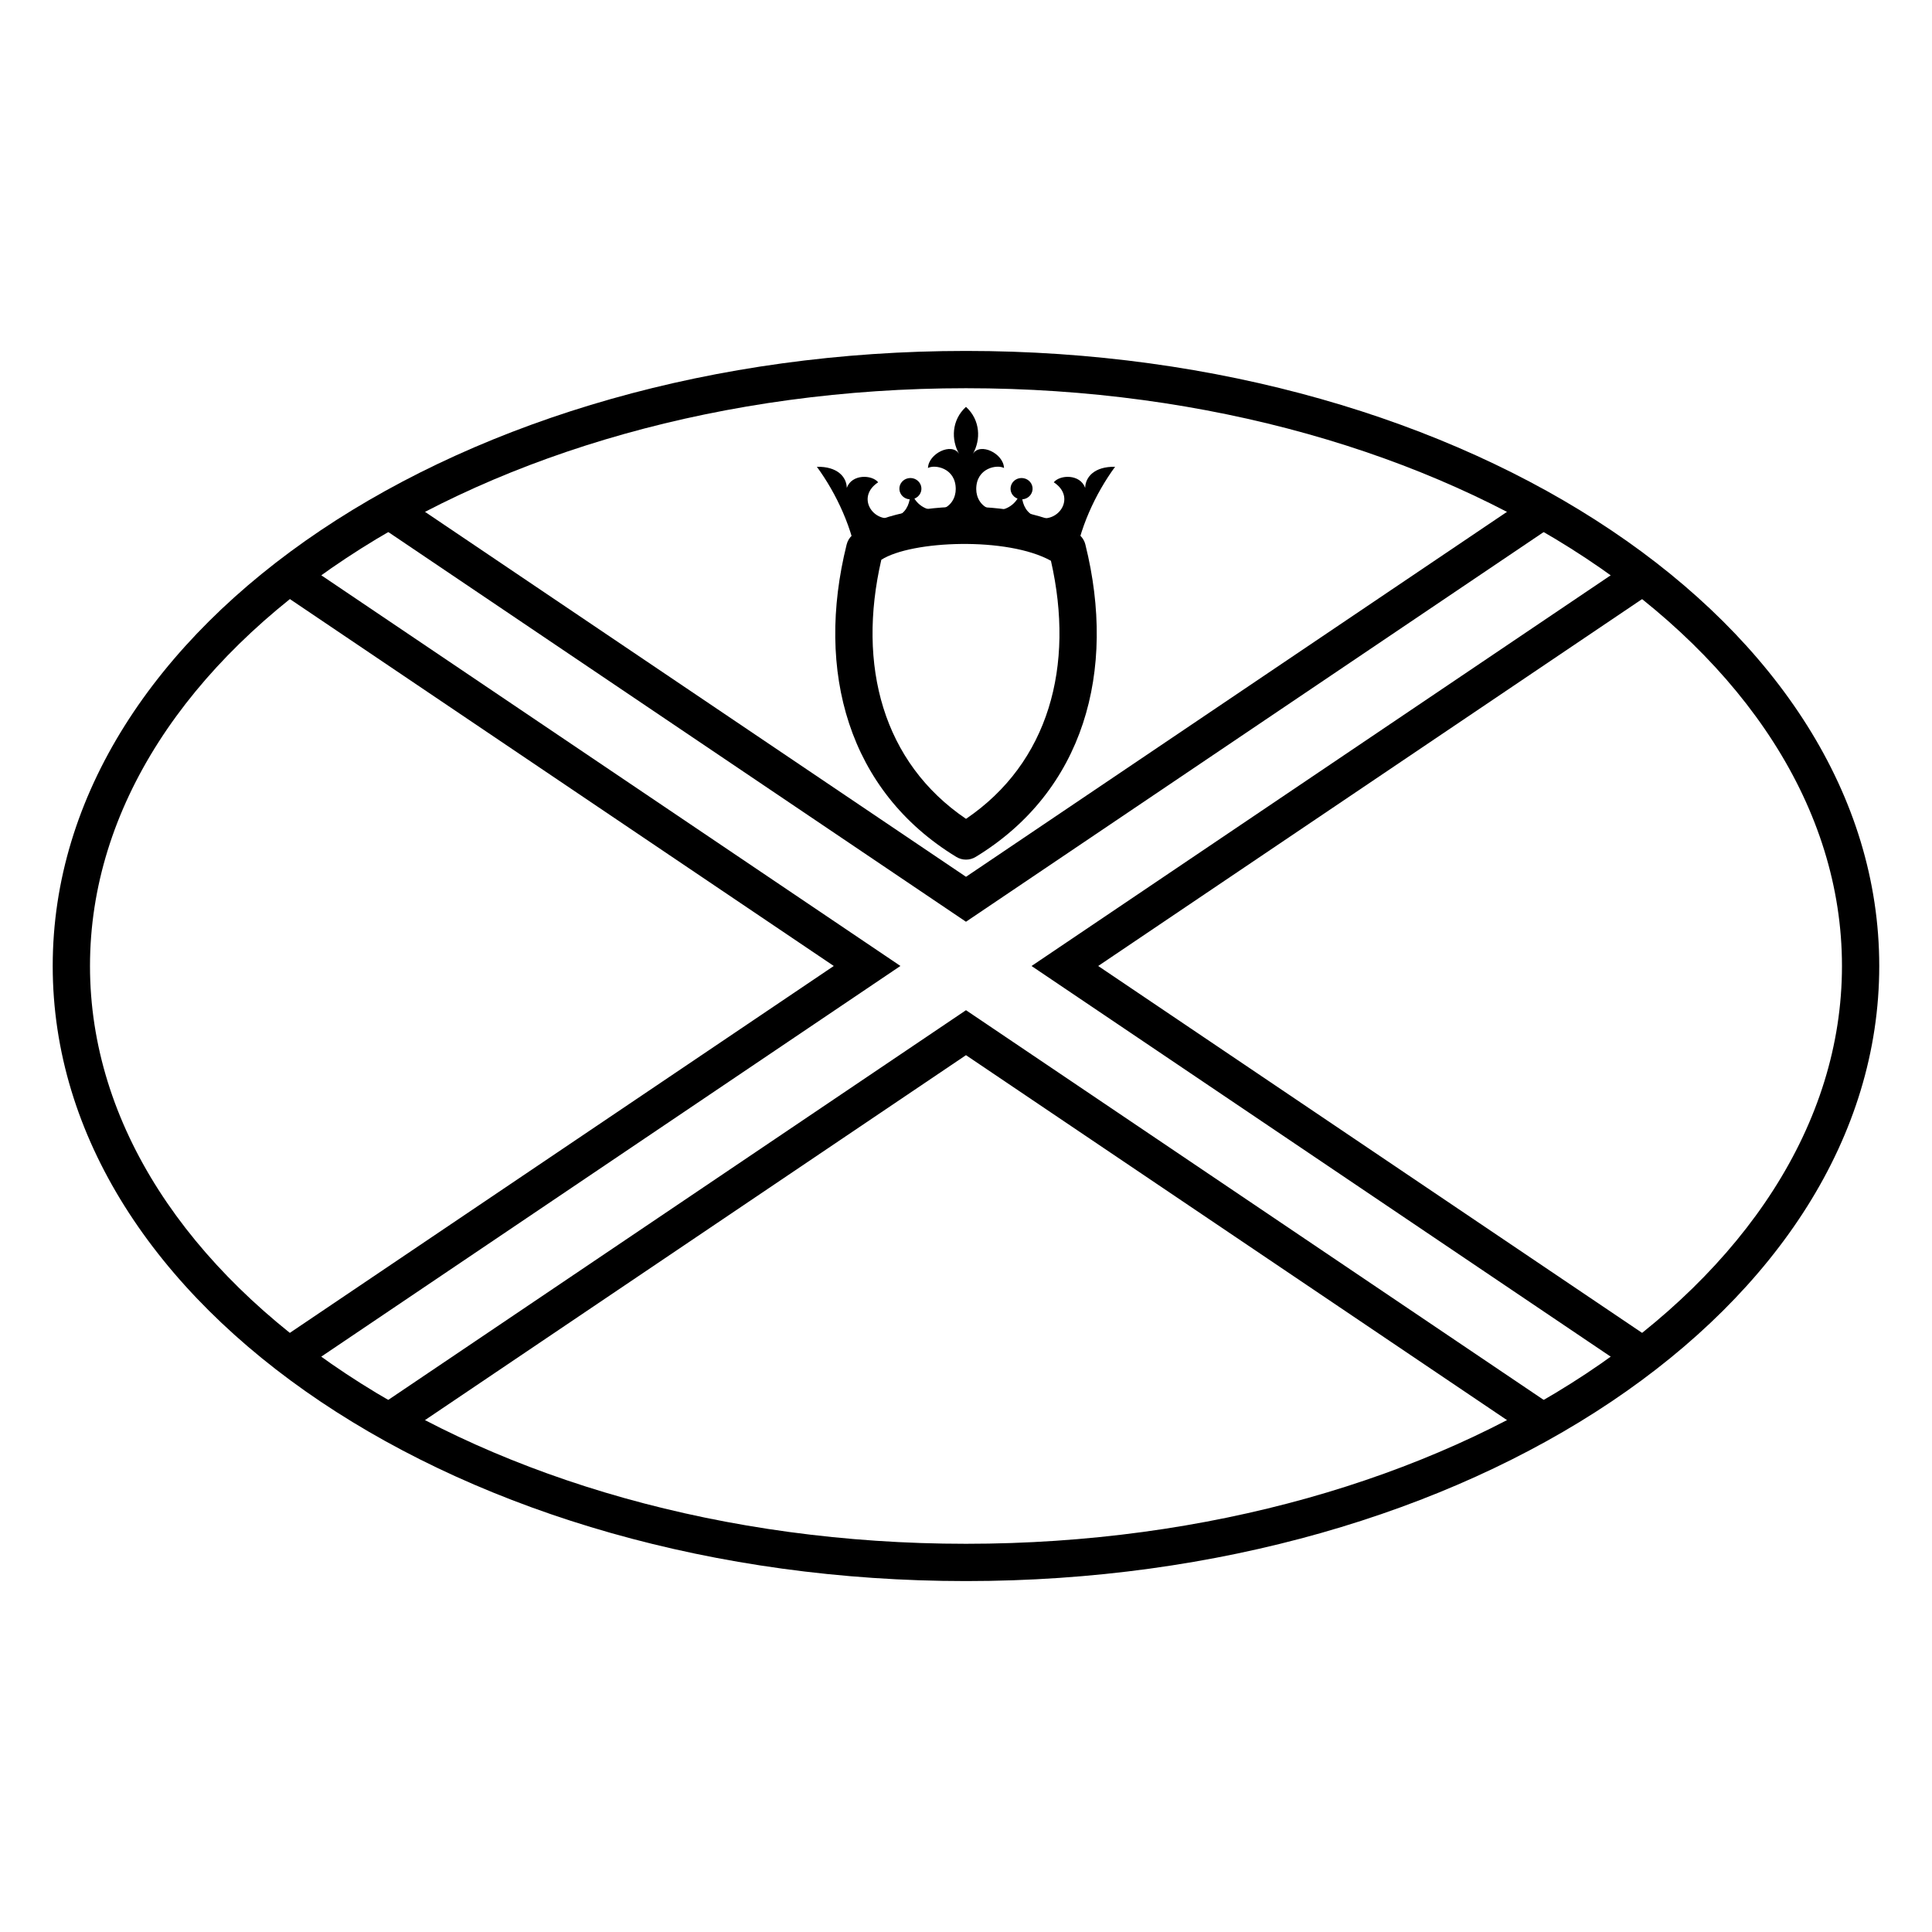
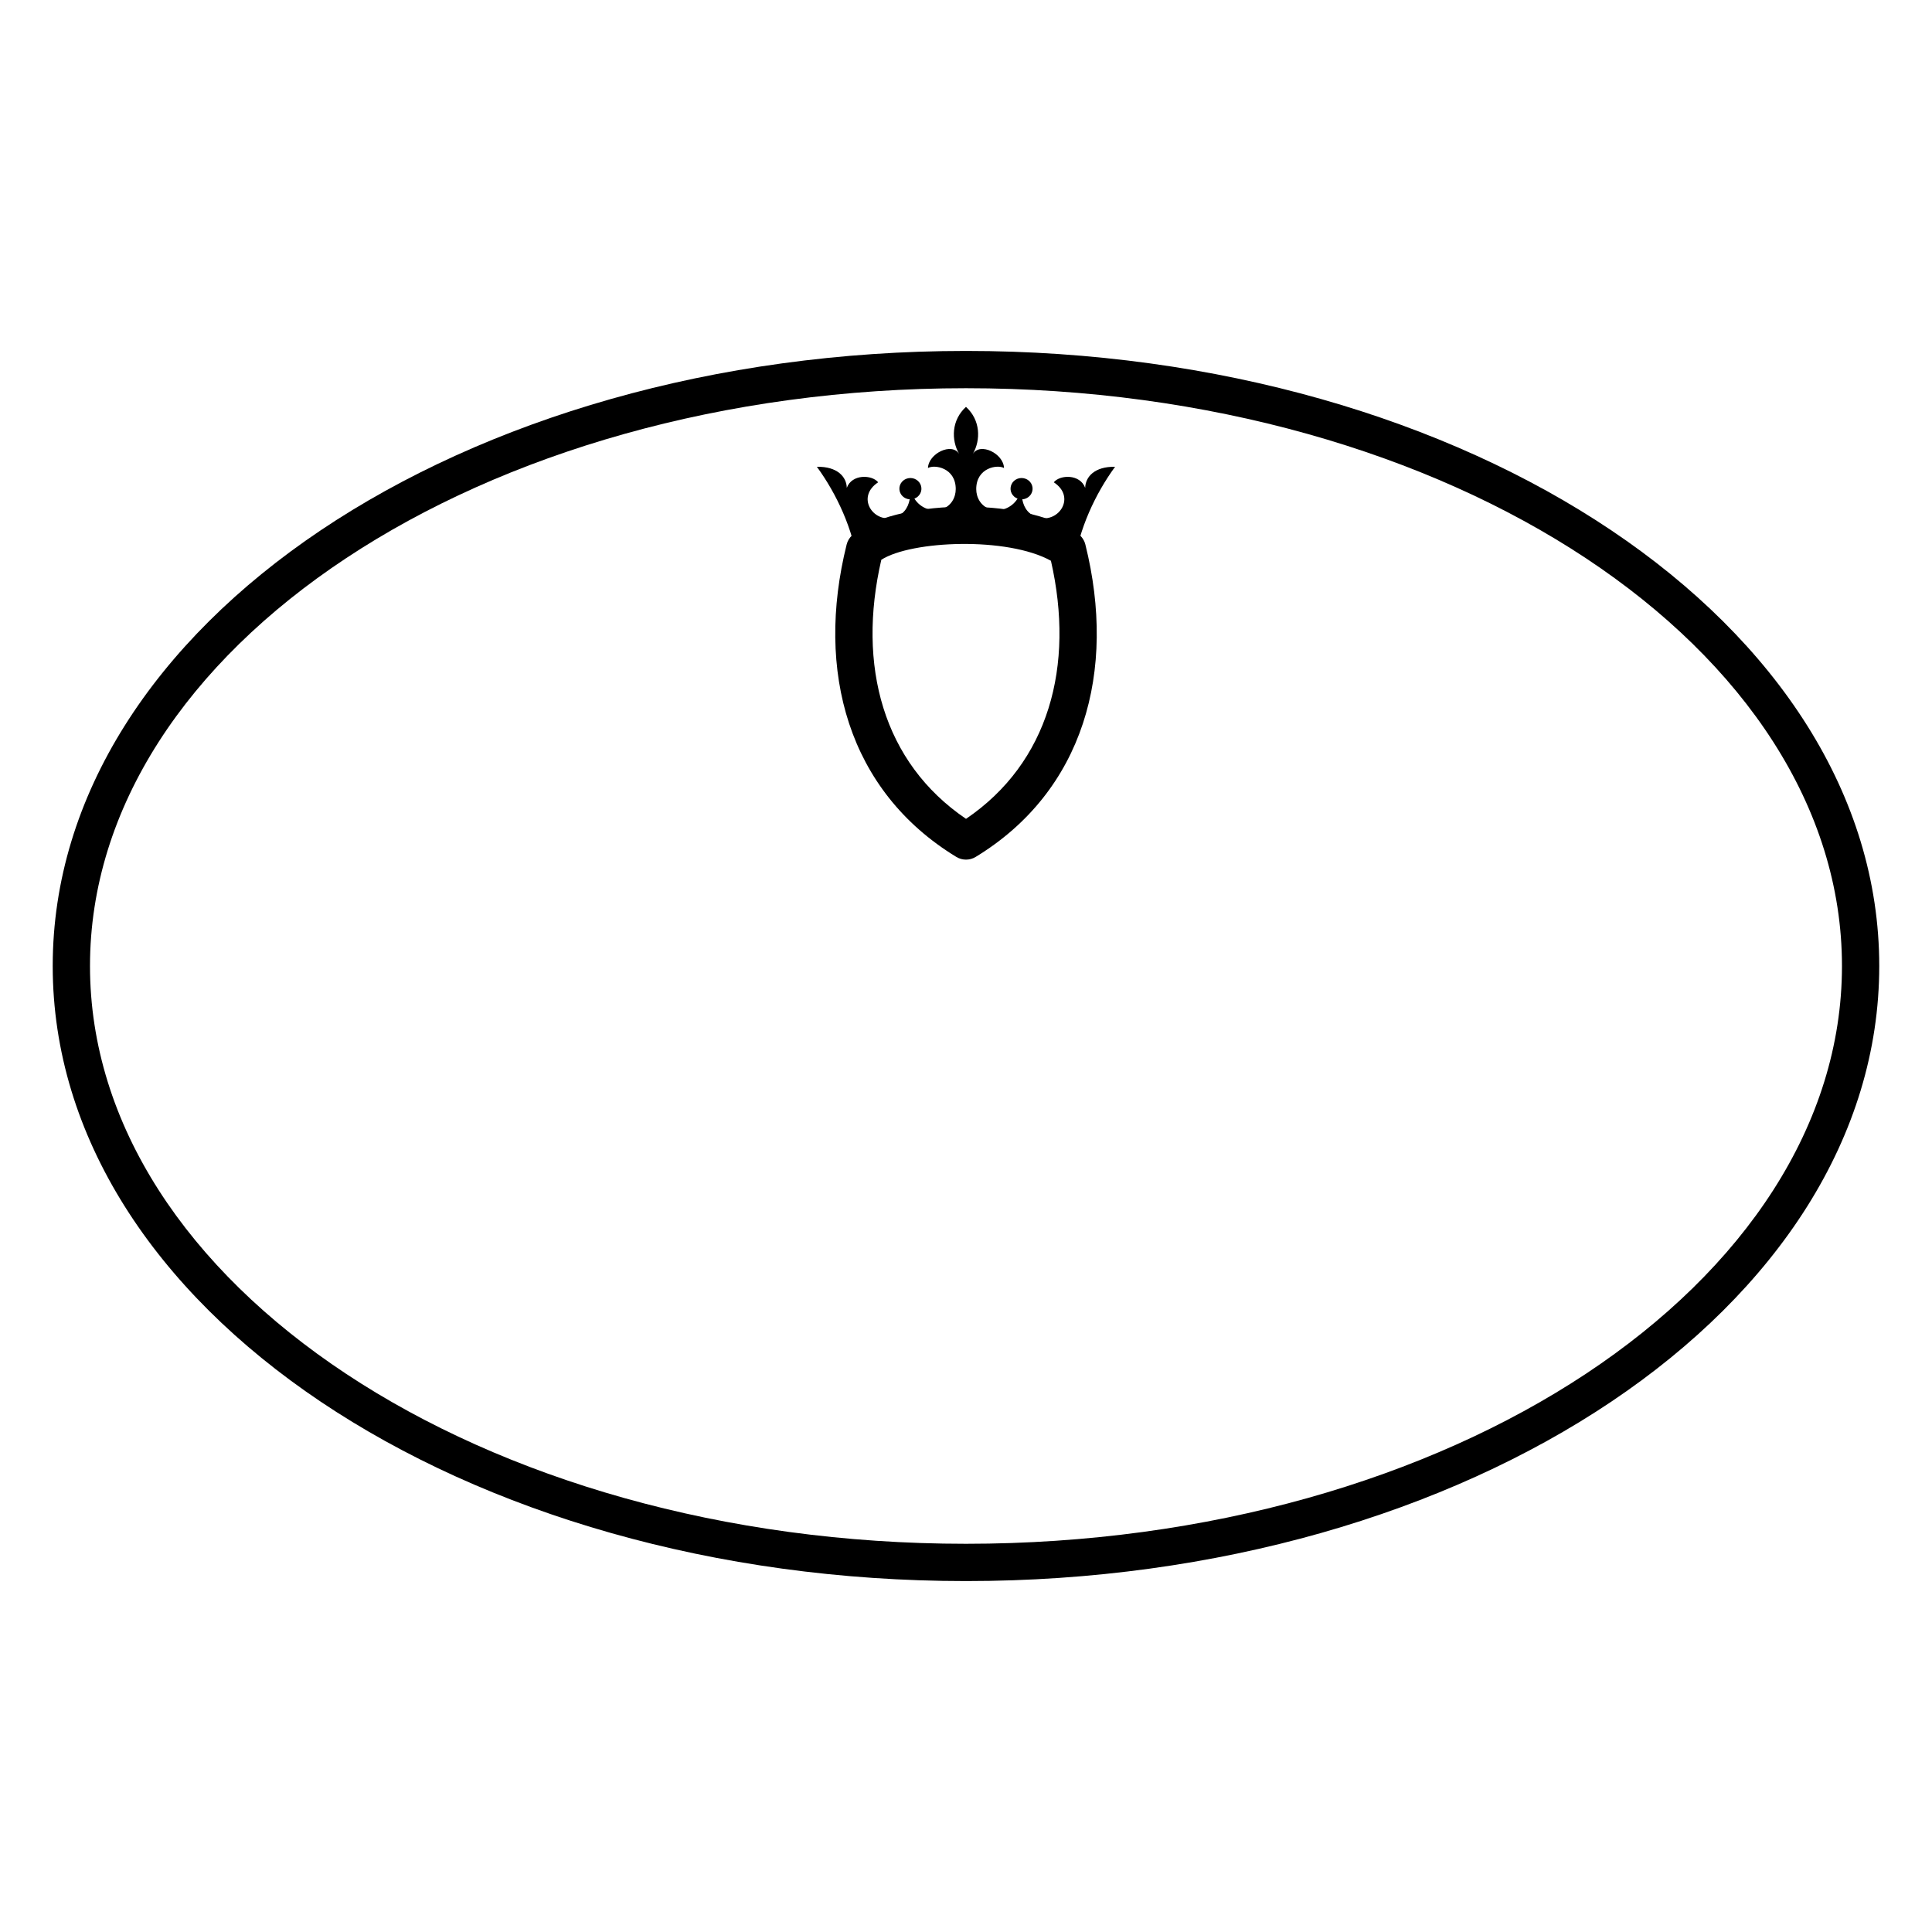
<svg xmlns="http://www.w3.org/2000/svg" fill="#000000" width="800px" height="800px" version="1.1" viewBox="144 144 512 512">
  <g>
-     <path d="m400 376.36 150.22-101.34 5.523 8.191-155.75 105.06-155.16-104.67 5.523-8.188zm182.47 123.09-5.523 8.191-159.58-107.64 159.65-107.7 5.527 8.191-147.51 99.504zm-333.29 25.914-5.523-8.191 156.34-105.46 156.79 105.77-5.523 8.188-151.27-102.04zm115.78-125.37-146.66-98.934 5.523-8.191 158.8 107.12-159.93 107.88-5.523-8.191z" />
    <path d="m402.57 371.09c-1.574 0.961-3.559 0.961-5.137 0-28.637-17.434-37.426-49.219-29.062-82.789 0.238-0.957 0.758-1.816 1.488-2.477 10.191-9.184 44.898-10.766 59.805-0.383 0.98 0.684 1.68 1.699 1.969 2.859 8.367 33.57-0.426 65.355-29.062 82.789zm19.938-78.48c-11.547-6.41-36.953-5.379-44.949-0.266-6.481 28.043 0.449 53.738 22.445 68.66 21.922-14.875 28.879-40.457 22.504-68.395z" />
    <path d="m428.64 293.66c1.242-9.418 5.66-18.836 10.867-25.957-5.434-0.109-7.867 2.684-7.922 5.586-1.359-3.723-6.684-3.504-8.324-1.477 5.945 3.887 1.359 10.785-4.019 9.363-2.523-0.668-3.859-2.371-4.332-4.848 1.488-0.09 2.664-1.25 2.734-2.691 0.066-1.441-0.996-2.699-2.473-2.922-1.473-0.223-2.883 0.664-3.269 2.059s0.371 2.844 1.762 3.367c-1.699 2.684-4.75 3.492-6.934 2.898-2.828-0.766-4.019-3.231-4.019-5.422 0-5.695 5.66-6.57 7.359-5.586-0.109-3.832-6.336-6.898-8.262-3.723 2.152-3.723 2.039-8.98-1.812-12.484-3.848 3.504-3.961 8.762-1.809 12.484-1.926-3.176-8.152-0.109-8.266 3.723 1.695-0.984 7.359-0.109 7.359 5.586 0 2.191-1.191 4.656-4.019 5.422-2.184 0.594-5.234-0.215-6.934-2.898 1.387-0.523 2.148-1.973 1.758-3.367-0.387-1.391-1.797-2.281-3.269-2.059-1.473 0.223-2.539 1.48-2.469 2.922 0.066 1.441 1.246 2.602 2.734 2.691-0.477 2.477-1.812 4.18-4.336 4.848-5.375 1.426-9.961-5.477-4.019-9.363-1.641-2.027-6.961-2.246-8.32 1.477-0.059-2.902-2.492-5.695-7.926-5.586 5.207 7.121 9.621 16.539 10.867 25.957 6.34-3.832 17.098-6.789 28.645-6.789 11.551 0 22.309 2.957 28.648 6.789z" />
    <path d="m400 563c133.34 0 242.02-72.453 242.02-163s-108.68-163-242.02-163c-133.35 0-242.03 72.457-242.03 163s108.68 163 242.03 163zm0-9.879c-128.54 0-232.15-69.074-232.15-153.12s103.61-153.12 232.15-153.12c128.53 0 232.14 69.078 232.14 153.12s-103.61 153.12-232.14 153.12z" />
  </g>
</svg>